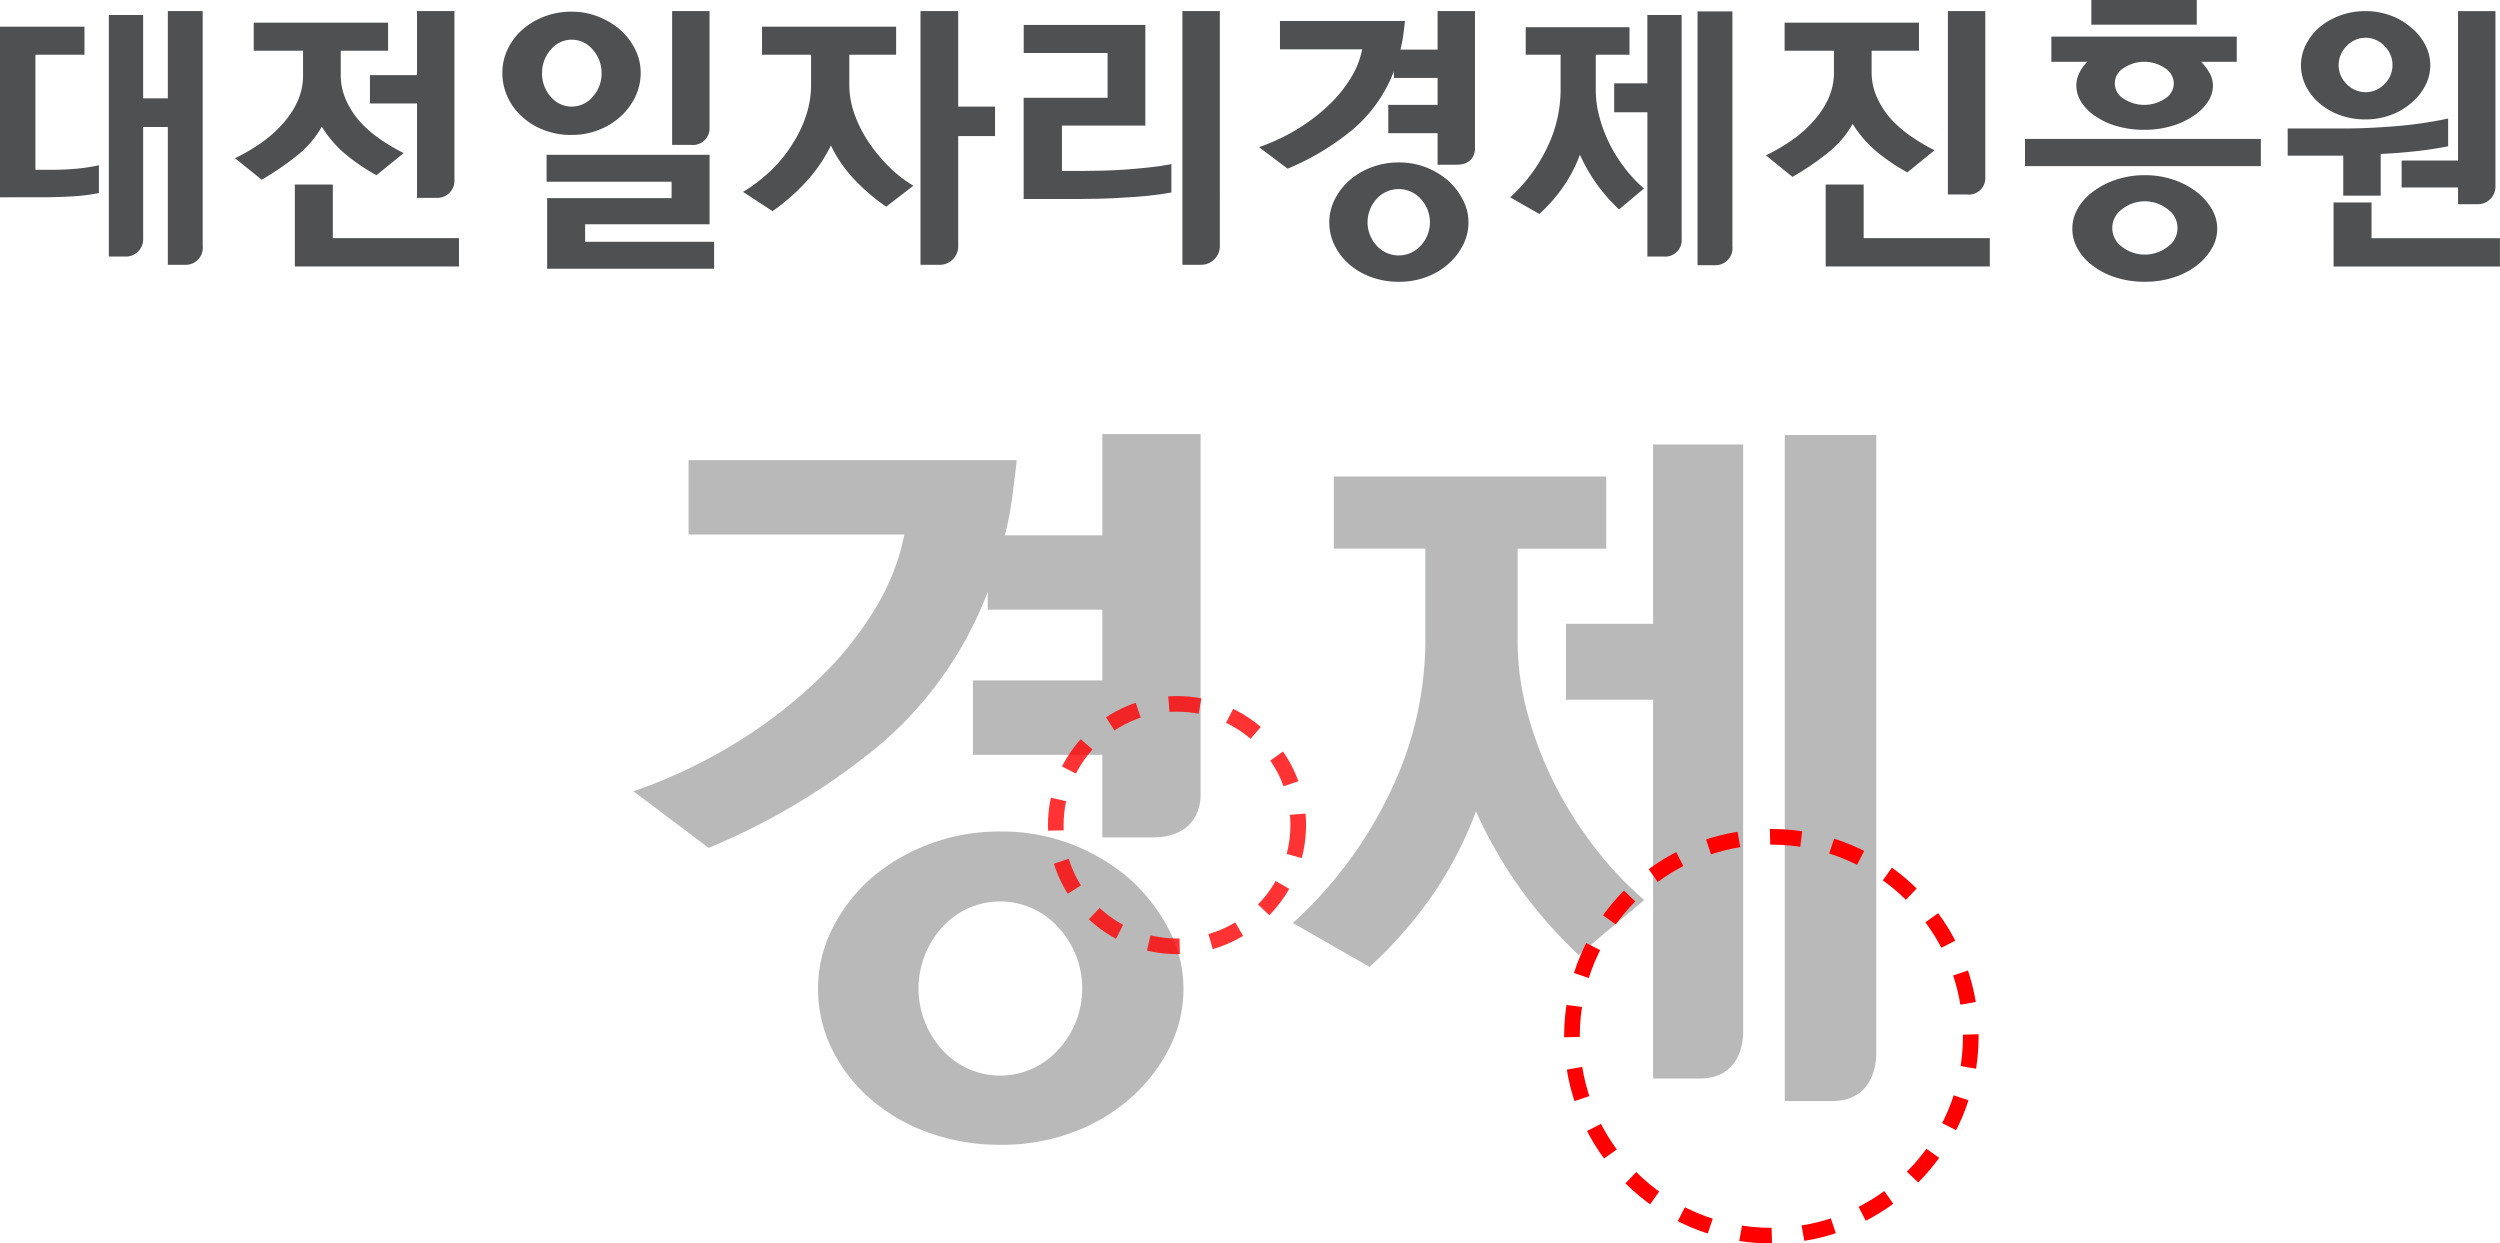
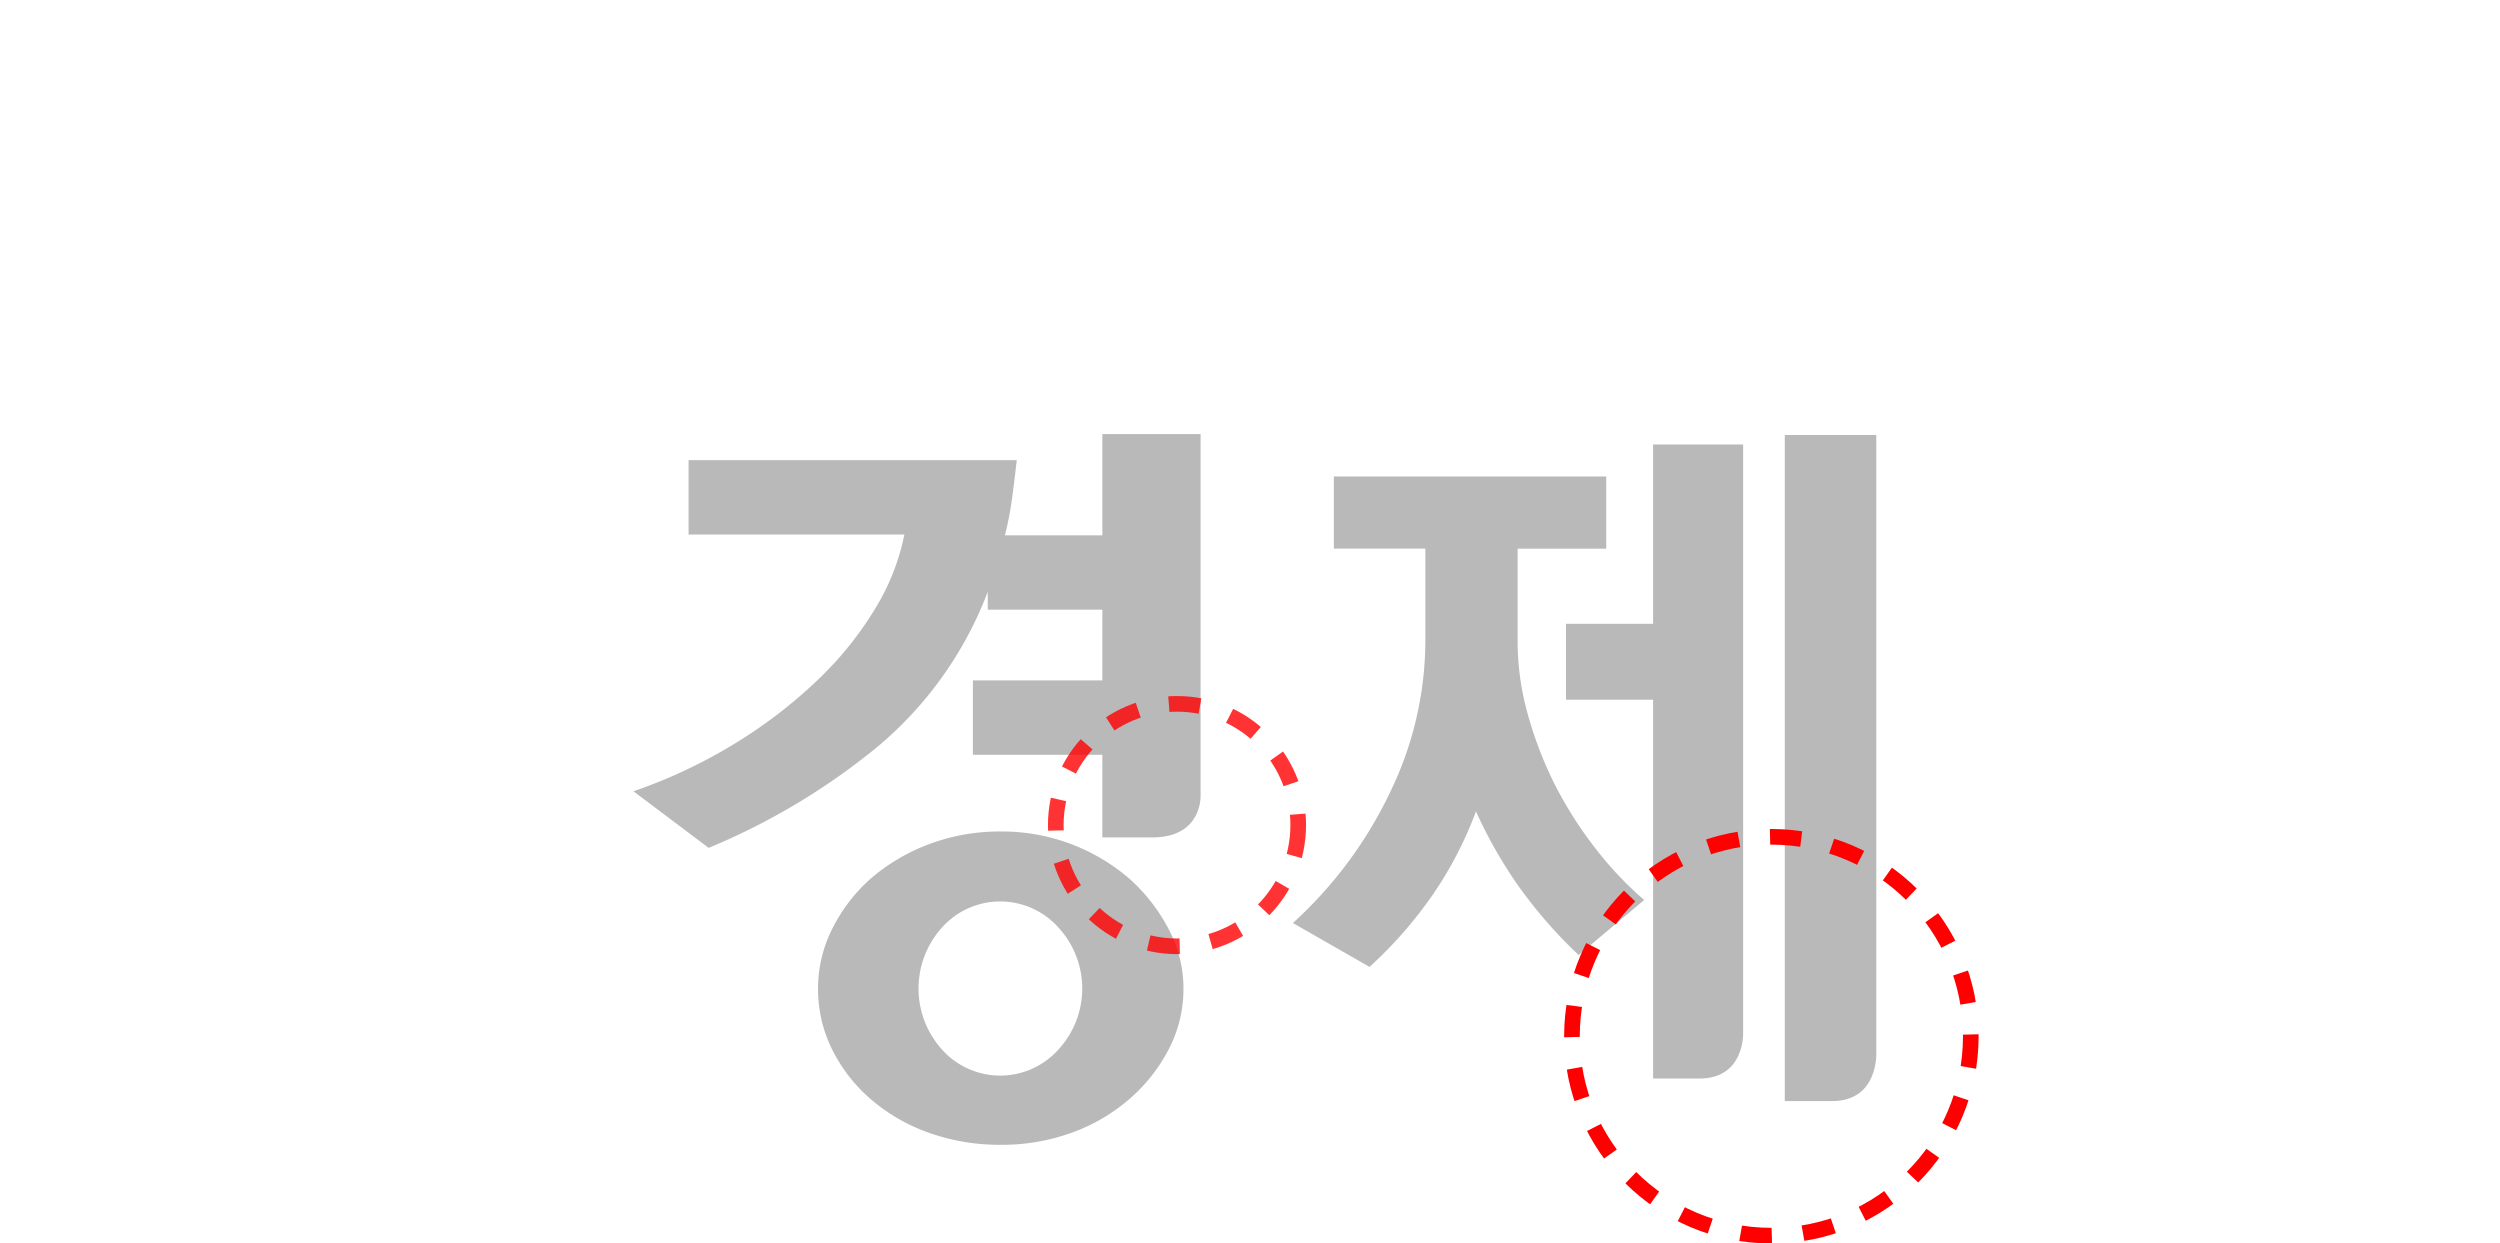
<svg xmlns="http://www.w3.org/2000/svg" width="319.667" height="159" viewBox="0 0 319.667 159">
  <defs>
    <clipPath id="a">
-       <rect width="319.667" height="36.031" transform="translate(0 0)" fill="none" />
-     </clipPath>
+       </clipPath>
    <clipPath id="b">
      <rect width="160.924" height="92.88" fill="none" />
    </clipPath>
    <clipPath id="c">
      <rect width="160.924" height="92.88" transform="translate(0 0)" fill="none" />
    </clipPath>
  </defs>
  <g transform="translate(-800 -1430)">
    <g transform="translate(800 1430)">
      <g clip-path="url(#a)">
-         <path d="M16.116,32.805h-2.2V1.92h4.386V12.577H21.46V1.412h4.458V31.459a2.168,2.168,0,0,1-2.158,2.4h-2.3V16.239H18.306V30.516a2.208,2.208,0,0,1-2.19,2.289M4.531,21.712h2.1q1.523,0,3.008-.127a23.959,23.959,0,0,0,3.009-.453v3.553a24.489,24.489,0,0,1-3.552.434q-1.959.109-3.879.109H0V3.407H10.8V6.995H4.531Z" fill="#4f5052" />
        <path d="M55.765,25.3H53.322V13.231H47.305V9.606h6.017V1.413h4.785V22.989A2.195,2.195,0,0,1,55.765,25.3M37.7,23.6h4.857v6.851H58.687v3.625H37.7ZM43.571,6.489V9.533a7.9,7.9,0,0,0,.635,3.172,10.733,10.733,0,0,0,1.721,2.737,14.631,14.631,0,0,0,2.556,2.266,24.558,24.558,0,0,0,3.135,1.867L48.138,22.4a24.043,24.043,0,0,1-4.4-3.063A15.1,15.1,0,0,1,41.143,16.2a12.567,12.567,0,0,1-3.1,3.642,35.576,35.576,0,0,1-4.586,3.136L30.05,20.227a23.861,23.861,0,0,0,3.245-1.885,15.387,15.387,0,0,0,2.772-2.429A11.26,11.26,0,0,0,38.025,13a8.024,8.024,0,0,0,.725-3.39V6.489H32.443V2.9H49.625V6.489Z" fill="#4f5052" />
        <path d="M88.343,18.523h-2.4V1.412h4.785V16.477a2.122,2.122,0,0,1-2.389,2.046M69.961,25.338H85.875v-2.1H69.889V19.792H90.732v8.88H74.819v2.247H91.312v3.444H69.961Zm.453-12.978a3.489,3.489,0,0,0,5.383,0,4.386,4.386,0,0,0,1.124-3.008A4.412,4.412,0,0,0,75.8,6.36a3.46,3.46,0,0,0-5.383,0,4.448,4.448,0,0,0-1.105,2.992,4.421,4.421,0,0,0,1.105,3.008m-.888,4.26A8.571,8.571,0,0,1,66.735,14.9a7.646,7.646,0,0,1-1.849-2.538,7.335,7.335,0,0,1-.652-3.044,7.009,7.009,0,0,1,.652-2.973,7.758,7.758,0,0,1,1.849-2.5,9.188,9.188,0,0,1,2.791-1.7,9.475,9.475,0,0,1,3.553-.653,9.149,9.149,0,0,1,3.462.653,9.772,9.772,0,0,1,2.809,1.7,8.241,8.241,0,0,1,1.885,2.5,6.7,6.7,0,0,1,.688,2.973,7.012,7.012,0,0,1-.688,3.044A8.1,8.1,0,0,1,79.35,14.9a9.08,9.08,0,0,1-2.809,1.722,9.377,9.377,0,0,1-3.462.634,9.713,9.713,0,0,1-3.553-.634" fill="#4f5052" />
        <path d="M120.108,33.856H117.7V1.413h4.822V13.629h4.712V17.4h-4.712V31.46a2.359,2.359,0,0,1-2.415,2.4M108.6,7v3.878a11.047,11.047,0,0,0,.689,3.788,16.14,16.14,0,0,0,1.848,3.607,20.375,20.375,0,0,0,2.629,3.136,15.529,15.529,0,0,0,3.027,2.338l-3.48,2.682a25.62,25.62,0,0,1-4.187-3.606,16.885,16.885,0,0,1-2.882-4.223,19.466,19.466,0,0,1-3.1,4.567A26.4,26.4,0,0,1,98.779,27l-3.77-2.465a20.231,20.231,0,0,0,3.535-2.7,17.041,17.041,0,0,0,2.736-3.352,15.716,15.716,0,0,0,1.795-3.715,12.5,12.5,0,0,0,.634-3.9V7H97.438V3.407h17.146V7Z" fill="#4f5052" />
-         <path d="M130.9,6.778V3.189h15.551V16.058H135.789v5.8h2.538q1.16,0,2.628-.037t2.99-.145q1.524-.108,3.028-.272t2.809-.417v3.625q-1.378.255-2.954.418t-3.136.235q-1.6.109-3.1.146t-2.7.036h-7V12.505h10.729V6.778Z" fill="#4f5052" />
        <path d="M176.026,31.41a3.8,3.8,0,0,0,5.637,0,4.386,4.386,0,0,0,0-5.982,3.8,3.8,0,0,0-5.637,0,4.436,4.436,0,0,0,0,5.982m-.689,4.023a8.839,8.839,0,0,1-2.827-1.65,7.7,7.7,0,0,1-1.867-2.427,6.63,6.63,0,0,1-.67-2.937,6.462,6.462,0,0,1,.67-2.863,8.119,8.119,0,0,1,1.867-2.465,9.407,9.407,0,0,1,2.827-1.687,9.763,9.763,0,0,1,3.553-.634,9.5,9.5,0,0,1,6.271,2.321,8.671,8.671,0,0,1,1.9,2.465,6.182,6.182,0,0,1,.707,2.863,6.341,6.341,0,0,1-.707,2.937,8.21,8.21,0,0,1-1.9,2.427,8.882,8.882,0,0,1-2.809,1.65,9.878,9.878,0,0,1-3.462.6,10.243,10.243,0,0,1-3.553-.6m10.92-14.373H183.82V17.036h-6.307V13.412h6.307V9.967h-5.583V9.1a18.306,18.306,0,0,1-5.383,7.558,32.718,32.718,0,0,1-8.21,4.911l-3.662-2.754a25.276,25.276,0,0,0,5.075-2.41,23.623,23.623,0,0,0,3.989-3.1A16.731,16.731,0,0,0,172.8,9.841a11.013,11.013,0,0,0,1.377-3.534H163.666V2.682h15.985q-.108.978-.235,1.9a15.368,15.368,0,0,1-.345,1.758h4.749V1.413H188.6V19.025s.09,2.035-2.347,2.035" fill="#4f5052" />
        <path d="M212.9,32.805h-2.254V14.354H206.4v-3.7h4.242V1.92h4.386v28.6a2.1,2.1,0,0,1-2.132,2.289M204.047,7v4.531a13.162,13.162,0,0,0,.49,3.516,18.808,18.808,0,0,0,1.323,3.444,19.346,19.346,0,0,0,1.958,3.08A17.02,17.02,0,0,0,210.21,24.1l-3.19,2.682a22.662,22.662,0,0,1-2.99-3.443,22.338,22.338,0,0,1-2.012-3.552,18.747,18.747,0,0,1-2.067,4.005,20.678,20.678,0,0,1-3.117,3.57L193.1,25.229a20.517,20.517,0,0,0,4.749-6.4,16.956,16.956,0,0,0,1.7-7.3V7h-4.458V3.48h13.267V7Z" fill="#4f5052" />
        <path d="M251.5,24.867h-2.43V1.413h4.784V22.746a2.1,2.1,0,0,1-2.354,2.121M233.445,23.6H238.3v6.851h16.131v3.625H233.445Zm5.873-17.109V9.171a7.906,7.906,0,0,0,.634,3.172,10.755,10.755,0,0,0,1.722,2.737,14.518,14.518,0,0,0,2.556,2.265,24.425,24.425,0,0,0,3.135,1.868l-3.48,2.827a23.971,23.971,0,0,1-4.4-3.064,15.034,15.034,0,0,1-2.592-3.136,12.544,12.544,0,0,1-3.1,3.644A35.747,35.747,0,0,1,229.2,22.62L225.8,19.864a23.854,23.854,0,0,0,3.245-1.884,15.433,15.433,0,0,0,2.773-2.429,11.257,11.257,0,0,0,1.957-2.919,8.015,8.015,0,0,0,.725-3.388V6.489h-6.307V2.9h17.182V6.489Z" fill="#4f5052" />
-         <path d="M271.525,12.614a4.816,4.816,0,0,0,5.31,0,2.344,2.344,0,0,0,1.124-1.958,2.362,2.362,0,0,0-1.124-1.939,4.727,4.727,0,0,0-5.31,0,2.269,2.269,0,0,0,0,3.9m-.218,18.922a4.783,4.783,0,0,0,5.892,0,2.923,2.923,0,0,0,0-4.767,4.717,4.717,0,0,0-5.892,0,2.947,2.947,0,0,0,0,4.767M267.41,0h13.485V3.153H267.41Zm3.154,35.487A9.568,9.568,0,0,1,267.628,34a6.942,6.942,0,0,1-1.958-2.174,5.165,5.165,0,0,1,0-5.148,6.959,6.959,0,0,1,1.958-2.176,10.21,10.21,0,0,1,2.936-1.522,11.427,11.427,0,0,1,3.7-.58,11.143,11.143,0,0,1,3.643.58,10.271,10.271,0,0,1,2.918,1.522,7.618,7.618,0,0,1,1.958,2.176,4.932,4.932,0,0,1,0,5.148A7.6,7.6,0,0,1,280.823,34a9.614,9.614,0,0,1-2.918,1.486,11.789,11.789,0,0,1-3.643.544,12.09,12.09,0,0,1-3.7-.544M262.3,4.676h23.707V7.9h-4.567a6.316,6.316,0,0,1,1.106,1.469,3.312,3.312,0,0,1,.417,1.577,3.764,3.764,0,0,1-.708,2.157,6.448,6.448,0,0,1-1.9,1.794,9.828,9.828,0,0,1-2.791,1.25,12.292,12.292,0,0,1-3.371.453,12.558,12.558,0,0,1-3.444-.453,9.281,9.281,0,0,1-2.756-1.25,6.173,6.173,0,0,1-1.83-1.794,3.9,3.9,0,0,1-.67-2.157,3.716,3.716,0,0,1,.362-1.577A5.173,5.173,0,0,1,266.9,7.9h-4.6Zm-3.371,13.085h30.16v3.48h-30.16Z" fill="#4f5052" />
        <path d="M155.985,25.315c0-.032-.008-.061-.009-.093v.186c0-.031.009-.061.009-.093" fill="#4f5052" />
        <path d="M151.191,1.413V33.856h2.4a2.391,2.391,0,0,0,2.387-2.3V1.413Z" fill="#4f5052" />
        <path d="M248.555,16.4c0-.032-.008-.061-.009-.093v.186c0-.031.009-.061.009-.093" fill="#4f5052" />
        <path d="M217.06,1.459h4.458V31.506a2.167,2.167,0,0,1-2.158,2.4h-2.3Z" fill="#4f5052" />
        <path d="M316.652,26.107H314.3V23.968h-7.214V20.524H314.3V1.421h4.784V23.988a2.257,2.257,0,0,1-2.434,2.119m-16.6-15.37a3.332,3.332,0,0,0,4.858,0,3.394,3.394,0,0,0,0-4.839,3.292,3.292,0,0,0-4.858,0,3.391,3.391,0,0,0,0,4.839m-1.668,15.152h4.858v4.568h16.421v3.625H298.388Zm.78-11.182a8.471,8.471,0,0,1-2.629-1.541,6.942,6.942,0,0,1-1.7-2.194,5.864,5.864,0,0,1-.616-2.628,5.8,5.8,0,0,1,.616-2.592,7.377,7.377,0,0,1,1.7-2.228,9.147,9.147,0,0,1,5.946-2.1,9.088,9.088,0,0,1,3.208.562,8.466,8.466,0,0,1,2.628,1.541A7.167,7.167,0,0,1,310.1,5.716a5.615,5.615,0,0,1,0,5.256,7.151,7.151,0,0,1-1.776,2.194,8.466,8.466,0,0,1-2.628,1.541,9.087,9.087,0,0,1-3.208.561,9.406,9.406,0,0,1-3.317-.561m.453,10.313V19.908h-7.105v-3.48h7.432q2.572,0,6.126-.272a52.572,52.572,0,0,0,6.959-1v3.551q-2.029.4-4.2.636t-4.422.344V25.02Z" fill="#4f5052" />
      </g>
    </g>
    <g transform="translate(0 85)">
      <g transform="translate(880 1399.5)">
        <g clip-path="url(#b)">
          <g clip-path="url(#c)">
            <g opacity="0.4">
              <g clip-path="url(#c)">
                <g clip-path="url(#c)">
                  <path d="M40.493,79.749a9.982,9.982,0,0,0,14.8,0,11.52,11.52,0,0,0,0-15.7,9.982,9.982,0,0,0-14.8,0,11.645,11.645,0,0,0,0,15.7M38.685,90.312a23.253,23.253,0,0,1-7.423-4.331,20.261,20.261,0,0,1-4.9-6.373A17.4,17.4,0,0,1,24.6,71.9a16.962,16.962,0,0,1,1.758-7.517,21.345,21.345,0,0,1,4.9-6.472,24.711,24.711,0,0,1,7.423-4.427,25.59,25.59,0,0,1,9.326-1.664A24.936,24.936,0,0,1,64.473,57.91a22.742,22.742,0,0,1,5,6.472A16.259,16.259,0,0,1,71.326,71.9a16.673,16.673,0,0,1-1.855,7.709,21.542,21.542,0,0,1-5,6.373A23.335,23.335,0,0,1,57.1,90.312a25.953,25.953,0,0,1-9.089,1.569,26.922,26.922,0,0,1-9.326-1.569M67.352,52.579h-6.4V42.016H44.4V32.5H60.954V23.459H46.3V21.176a48.056,48.056,0,0,1-14.131,19.84,85.825,85.825,0,0,1-21.554,12.9L1,46.679a66.216,66.216,0,0,0,13.322-6.327,61.939,61.939,0,0,0,10.471-8.136,43.855,43.855,0,0,0,7.231-9.09,28.871,28.871,0,0,0,3.614-9.277H8.045V4.332H50.01q-.286,2.57-.618,5a40.148,40.148,0,0,1-.9,4.617H60.954V1h12.56V47.237s.234,5.342-6.162,5.342" fill="#4f5052" />
                  <path d="M137.293,83.412h-5.917V34.974H120.241V25.266h11.135V2.332h11.513V77.4s.322,6.009-5.6,6.009M114.055,15.657v11.9a34.546,34.546,0,0,0,1.286,9.231,49.339,49.339,0,0,0,3.473,9.04,50.871,50.871,0,0,0,5.139,8.087,44.828,44.828,0,0,0,6.281,6.662l-8.376,7.041a59.7,59.7,0,0,1-7.849-9.04,58.867,58.867,0,0,1-5.282-9.323A49.222,49.222,0,0,1,103.3,59.764a54.348,54.348,0,0,1-8.182,9.372l-9.8-5.614A53.824,53.824,0,0,0,97.783,46.728a44.5,44.5,0,0,0,4.472-19.176v-11.9h-11.7V6.426h34.829v9.231Z" fill="#4f5052" />
                  <path d="M148.216,1.122h11.7V80s.371,6.292-5.666,6.292h-6.038Z" fill="#4f5052" />
                </g>
              </g>
            </g>
          </g>
        </g>
      </g>
      <g transform="translate(934 1434)" fill="none" stroke="red" stroke-width="2" stroke-dasharray="4 4" opacity="0.8">
        <circle cx="16.5" cy="16.5" r="16.5" stroke="none" />
        <circle cx="16.5" cy="16.5" r="15.5" fill="none" />
      </g>
      <g transform="translate(1000 1451)" fill="none" stroke="red" stroke-width="2" stroke-dasharray="4 4">
        <circle cx="26.5" cy="26.5" r="26.5" stroke="none" />
        <circle cx="26.5" cy="26.5" r="25.5" fill="none" />
      </g>
    </g>
  </g>
</svg>